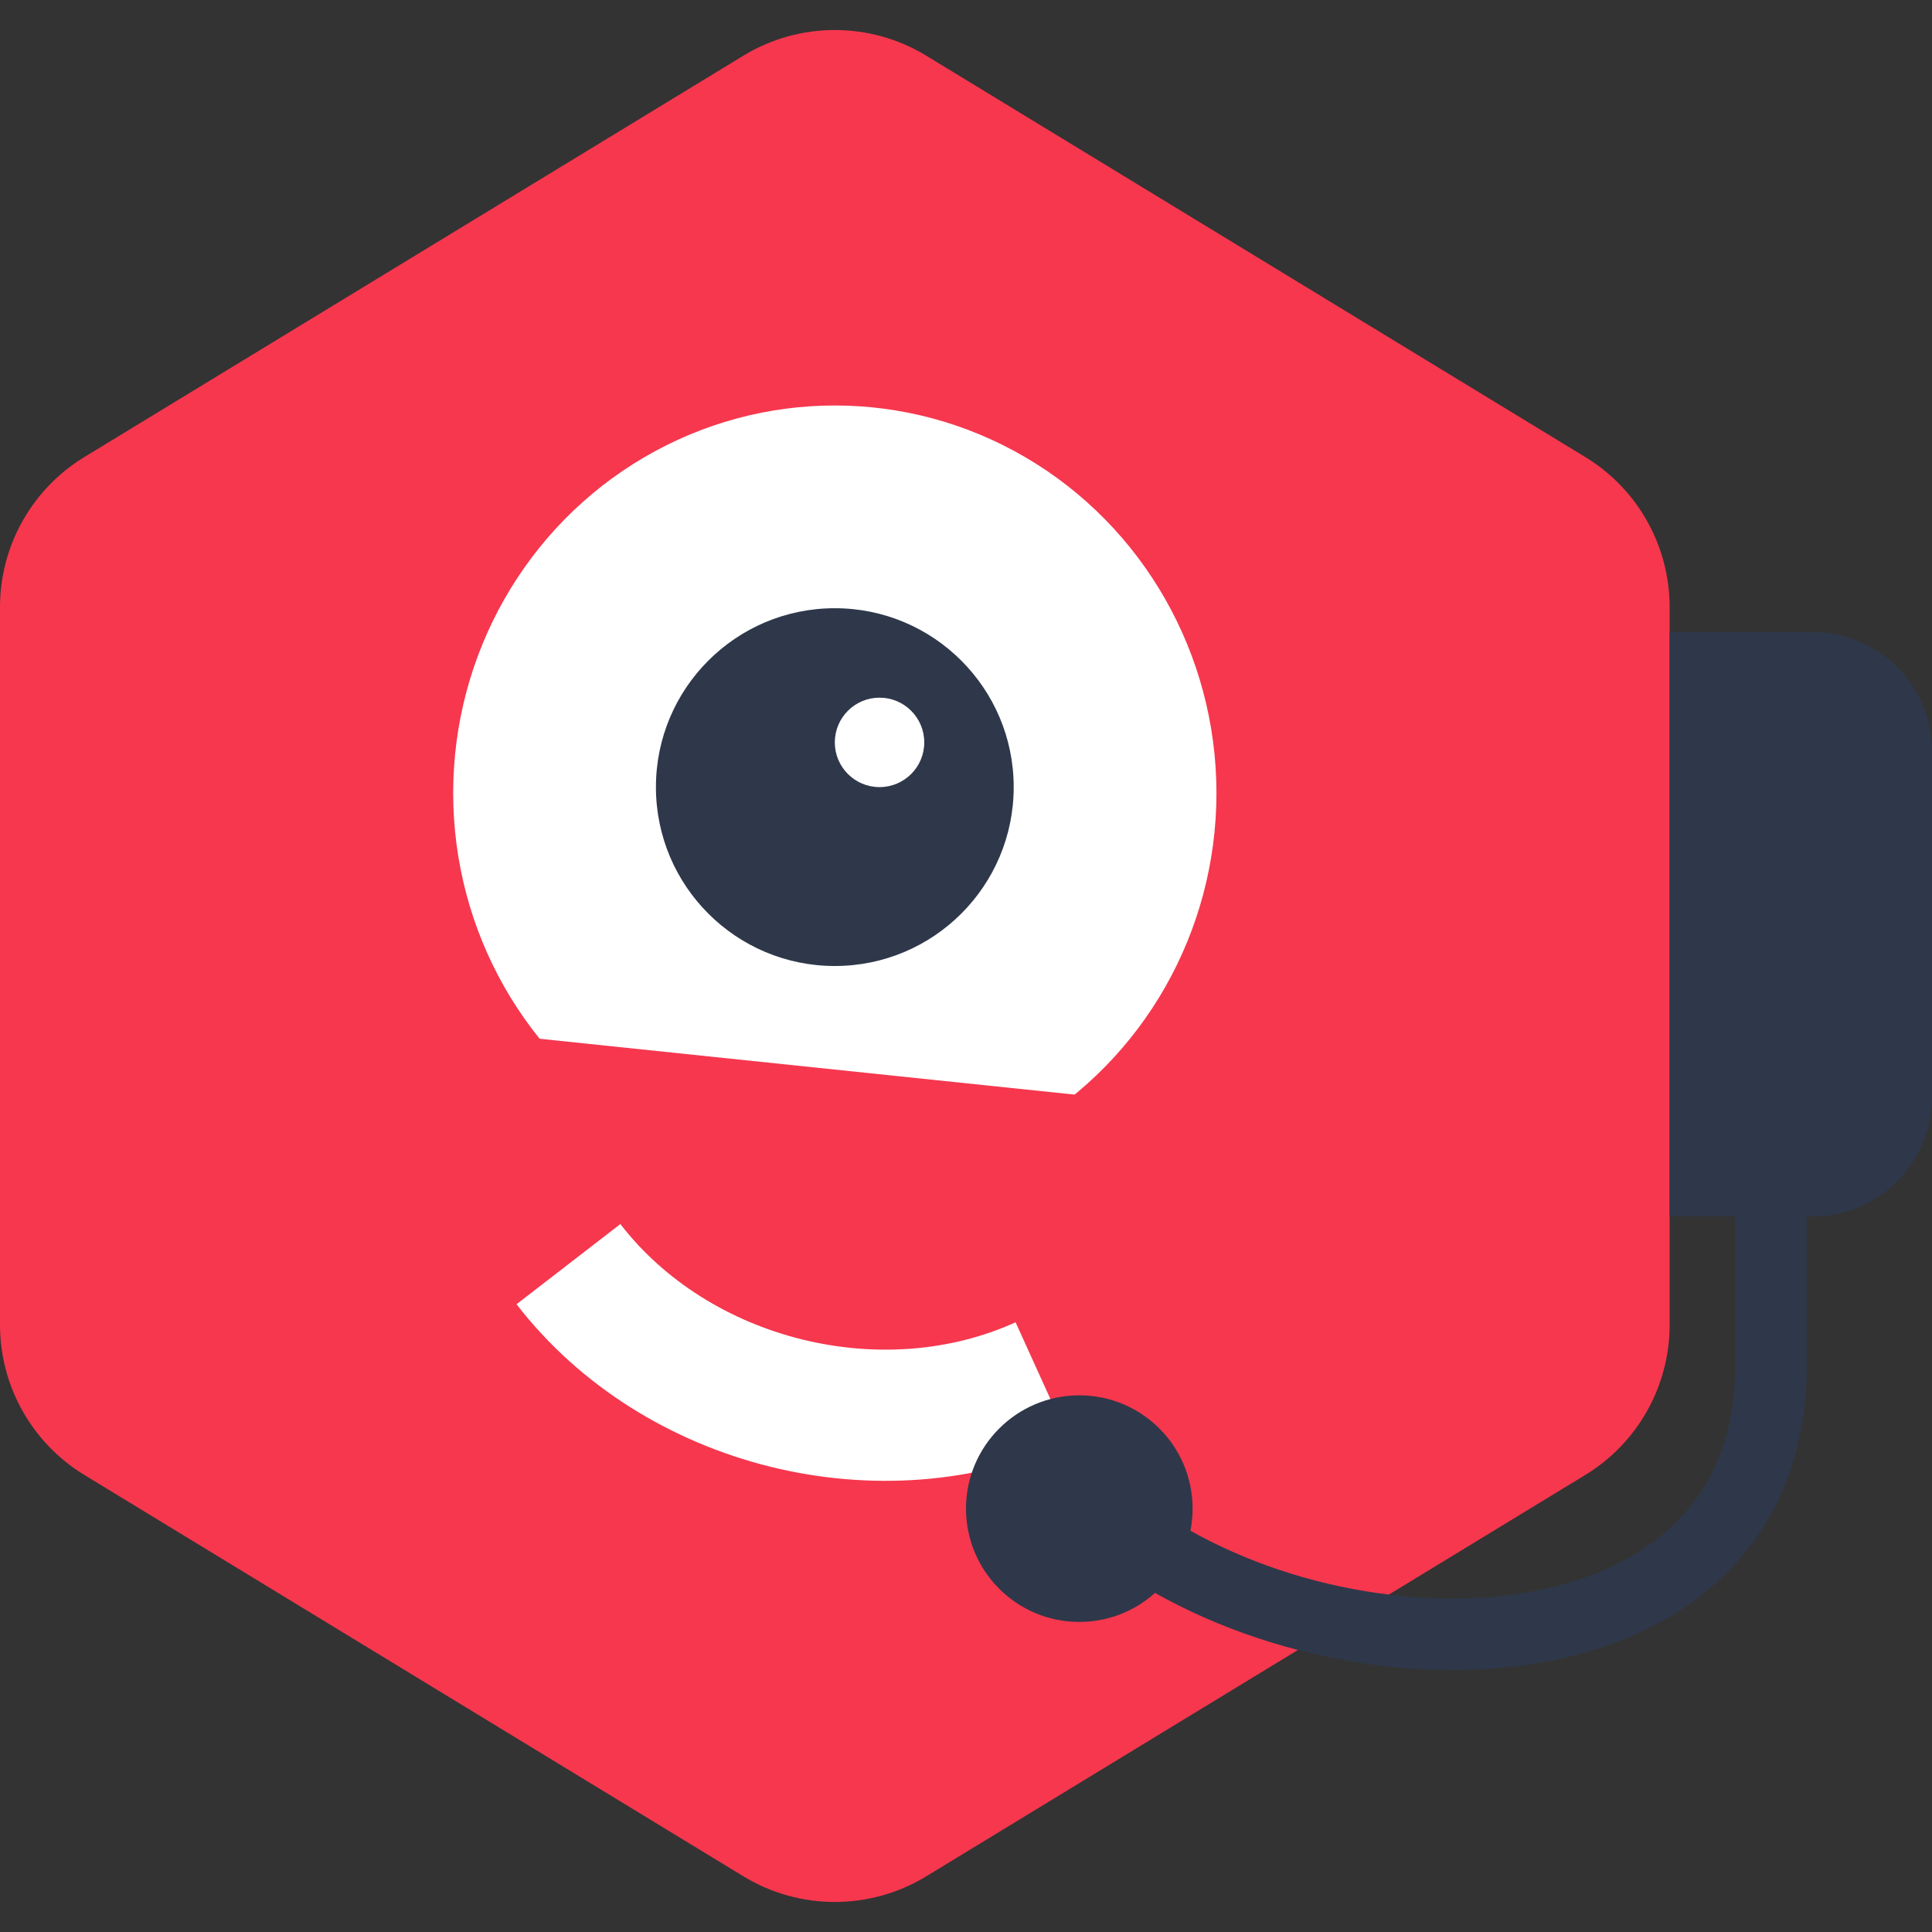
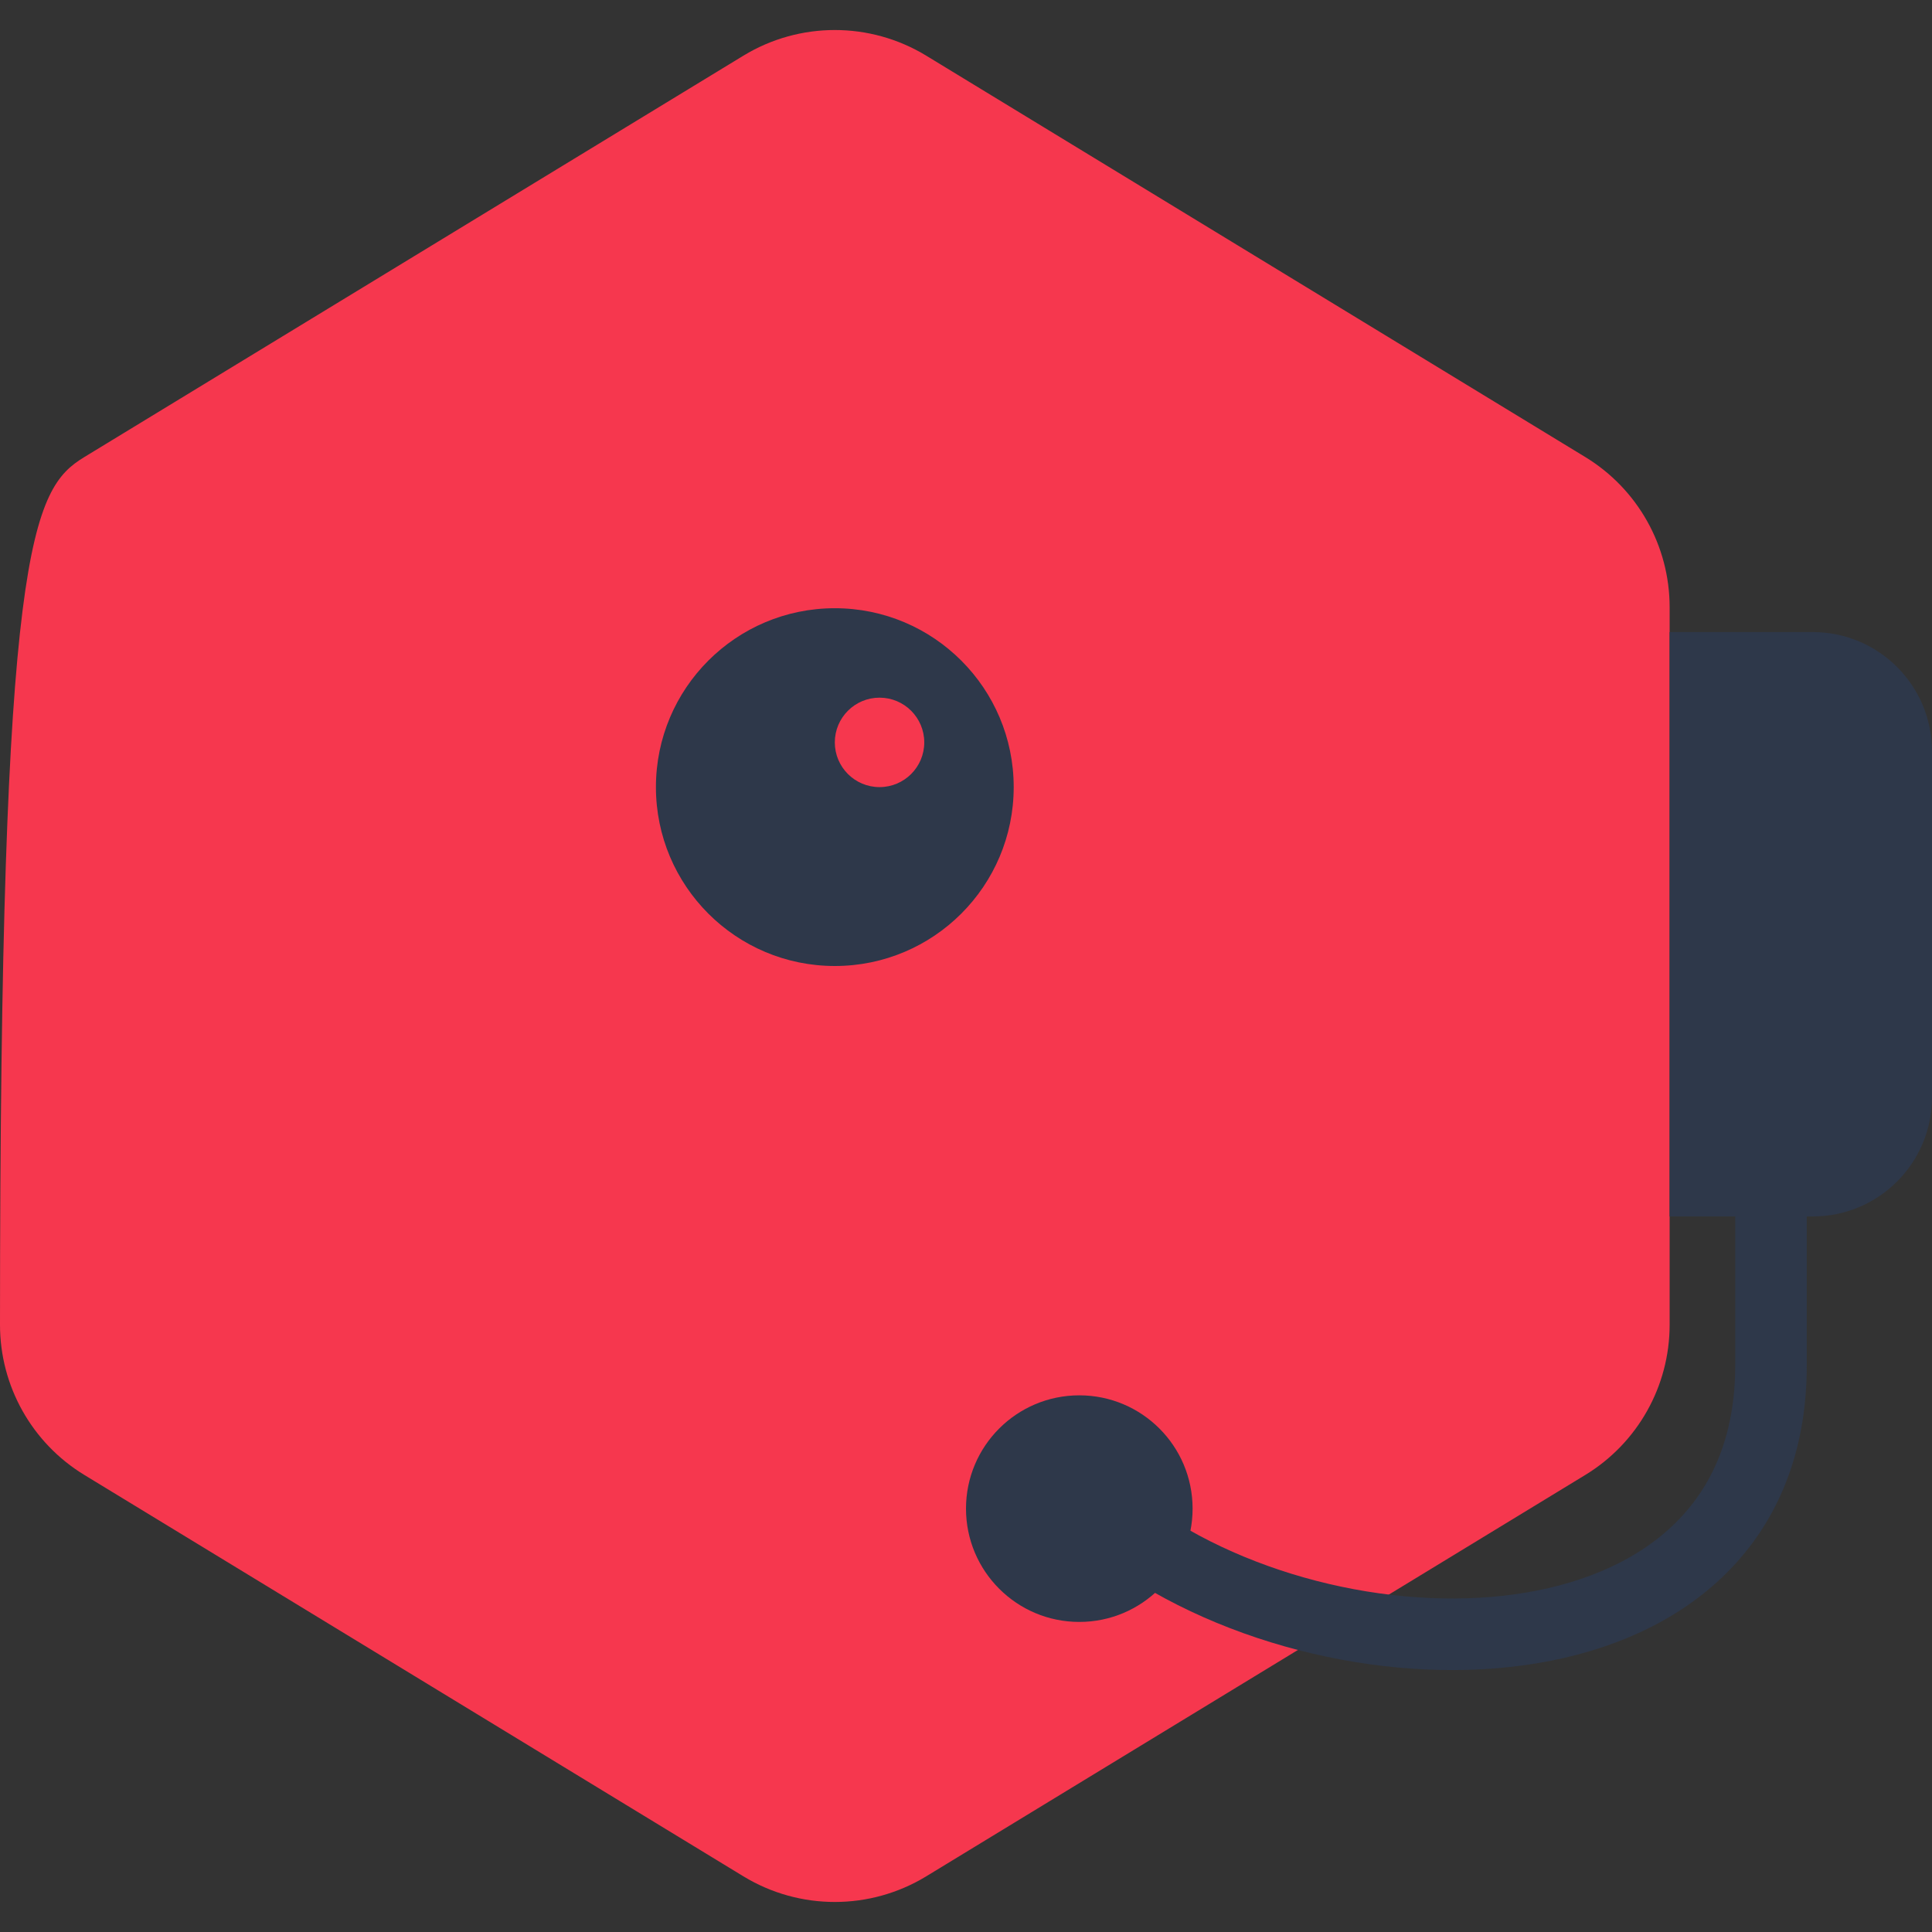
<svg xmlns="http://www.w3.org/2000/svg" width="162" height="162" viewBox="0 0 162 162" fill="none">
  <rect x="0" y="0" width="162" height="162" fill="#333333" stroke="none" />
-   <path d="M62.335 4.668C67.043 1.801 72.957 1.801 77.665 4.668L132.929 38.325C137.32 40.999 140 45.77 140 50.911V111.089C140 116.231 137.32 121.001 132.929 123.675L77.665 157.332C72.957 160.199 67.043 160.199 62.335 157.332L7.071 123.675C2.68 121.001 0 116.231 0 111.089V50.911C0 45.77 2.68 40.999 7.071 38.325L62.335 4.668Z" fill="#F6374E" />
-   <ellipse cx="70" cy="66.5" rx="32" ry="32.5" fill="white" />
+   <path d="M62.335 4.668C67.043 1.801 72.957 1.801 77.665 4.668L132.929 38.325C137.32 40.999 140 45.77 140 50.911V111.089C140 116.231 137.32 121.001 132.929 123.675L77.665 157.332C72.957 160.199 67.043 160.199 62.335 157.332L7.071 123.675C2.68 121.001 0 116.231 0 111.089C0 45.77 2.68 40.999 7.071 38.325L62.335 4.668Z" fill="#F6374E" />
  <path fill-rule="evenodd" clip-rule="evenodd" d="M70 81C61.716 81 55 74.284 55 66C55 57.716 61.716 51 70 51C78.284 51 85 57.716 85 66C85 74.284 78.284 81 70 81ZM73.75 66C71.679 66 70 64.321 70 62.25C70 60.179 71.679 58.5 73.75 58.5C75.821 58.5 77.5 60.179 77.5 62.25C77.5 64.321 75.821 66 73.75 66Z" fill="#2E384A" />
  <rect x="30" y="30.979" width="71" height="3.978" transform="rotate(-4.83 30 30.979)" fill="#F6374E" />
  <rect x="34.703" y="86" width="74" height="29" transform="rotate(5.96 34.703 86)" fill="#F6374E" />
-   <path d="M47.664 106C56.724 117.733 73.932 122.01 87.431 115.884" stroke="white" stroke-width="11" stroke-linejoin="bevel" />
  <path d="M140 53H152C157.523 53 162 57.477 162 63V92C162 97.523 157.523 102 152 102H140V53Z" fill="#2E384A" />
  <path d="M148.5 85C148.5 98 148.5 88 148.5 114.5C148.5 141 113 142 94.5 128.5" stroke="#2E384A" stroke-width="6" />
  <circle cx="90.5" cy="126.5" r="9.5" fill="#2E384A" />
</svg>